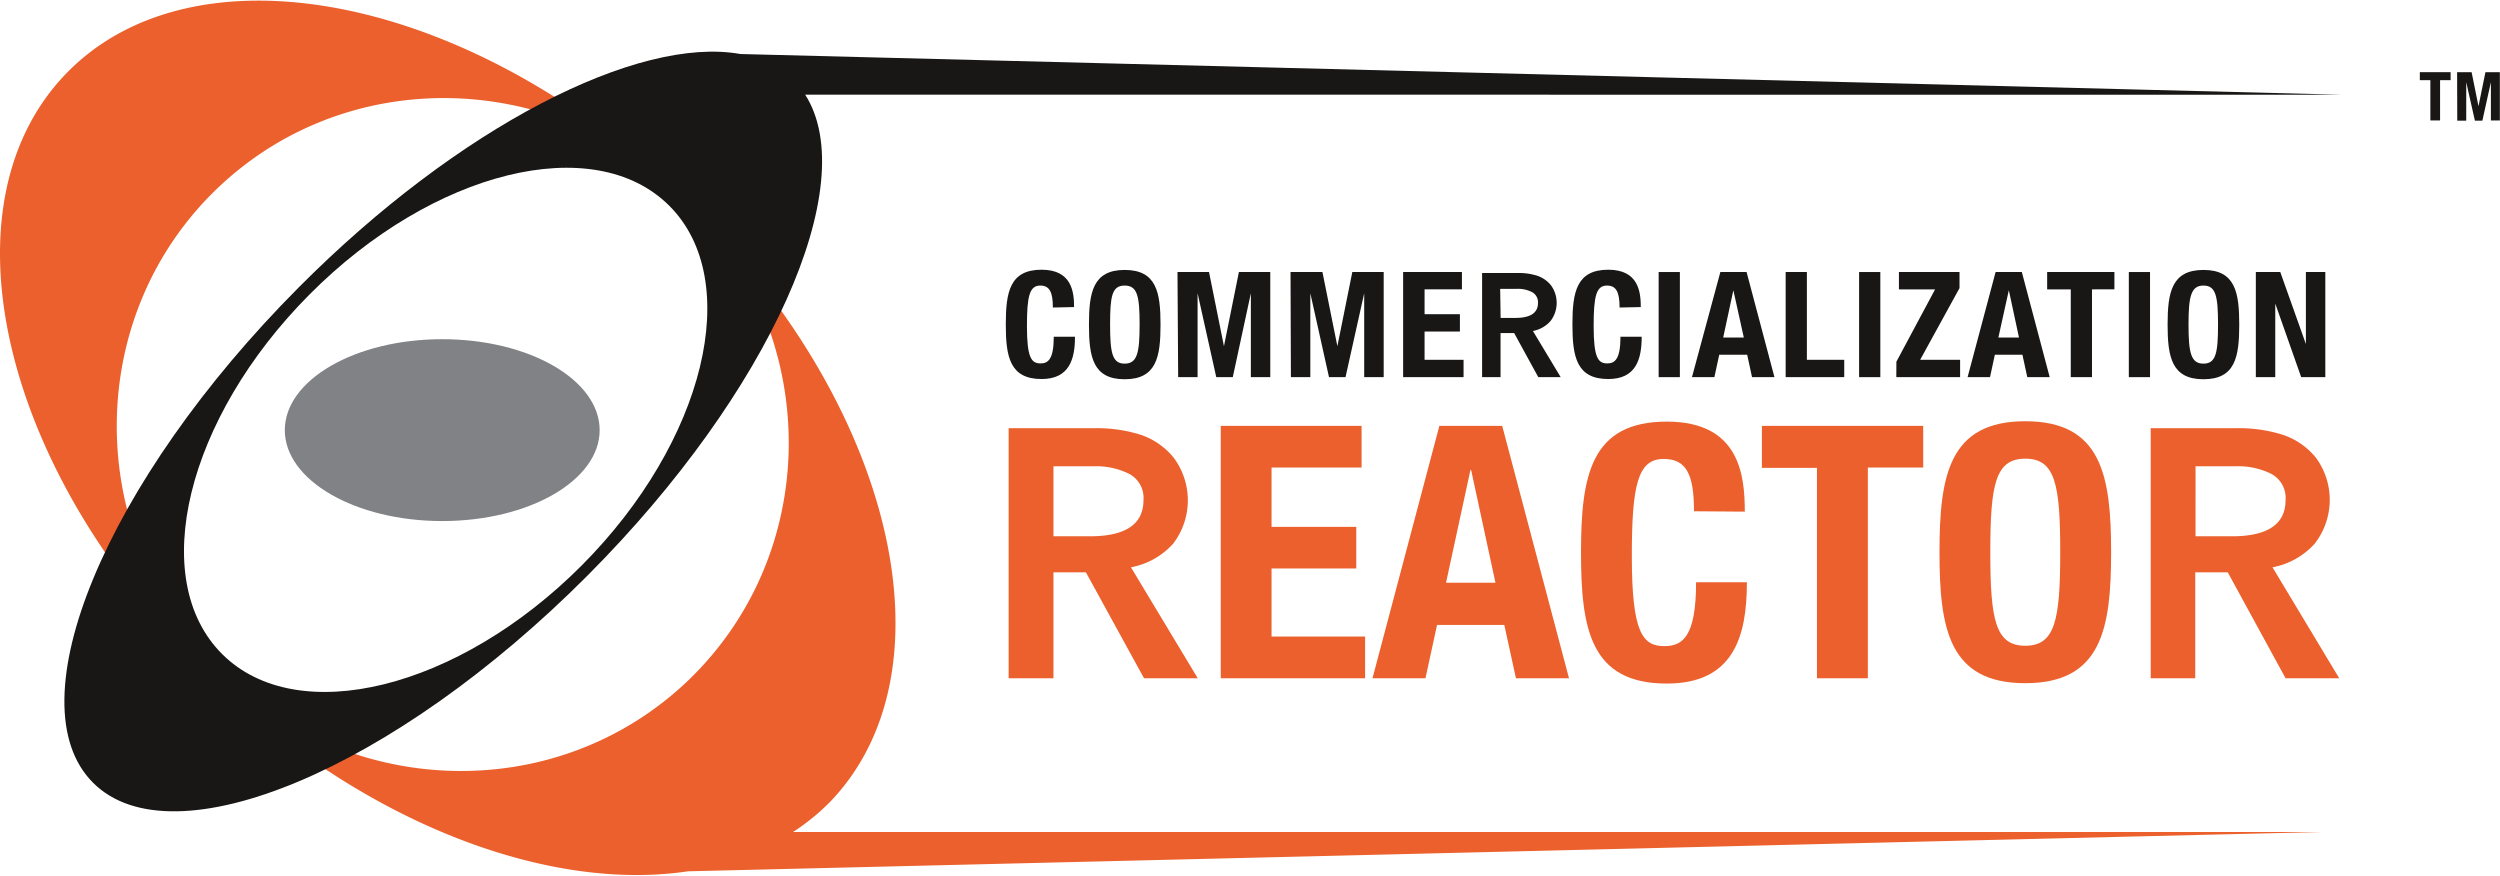
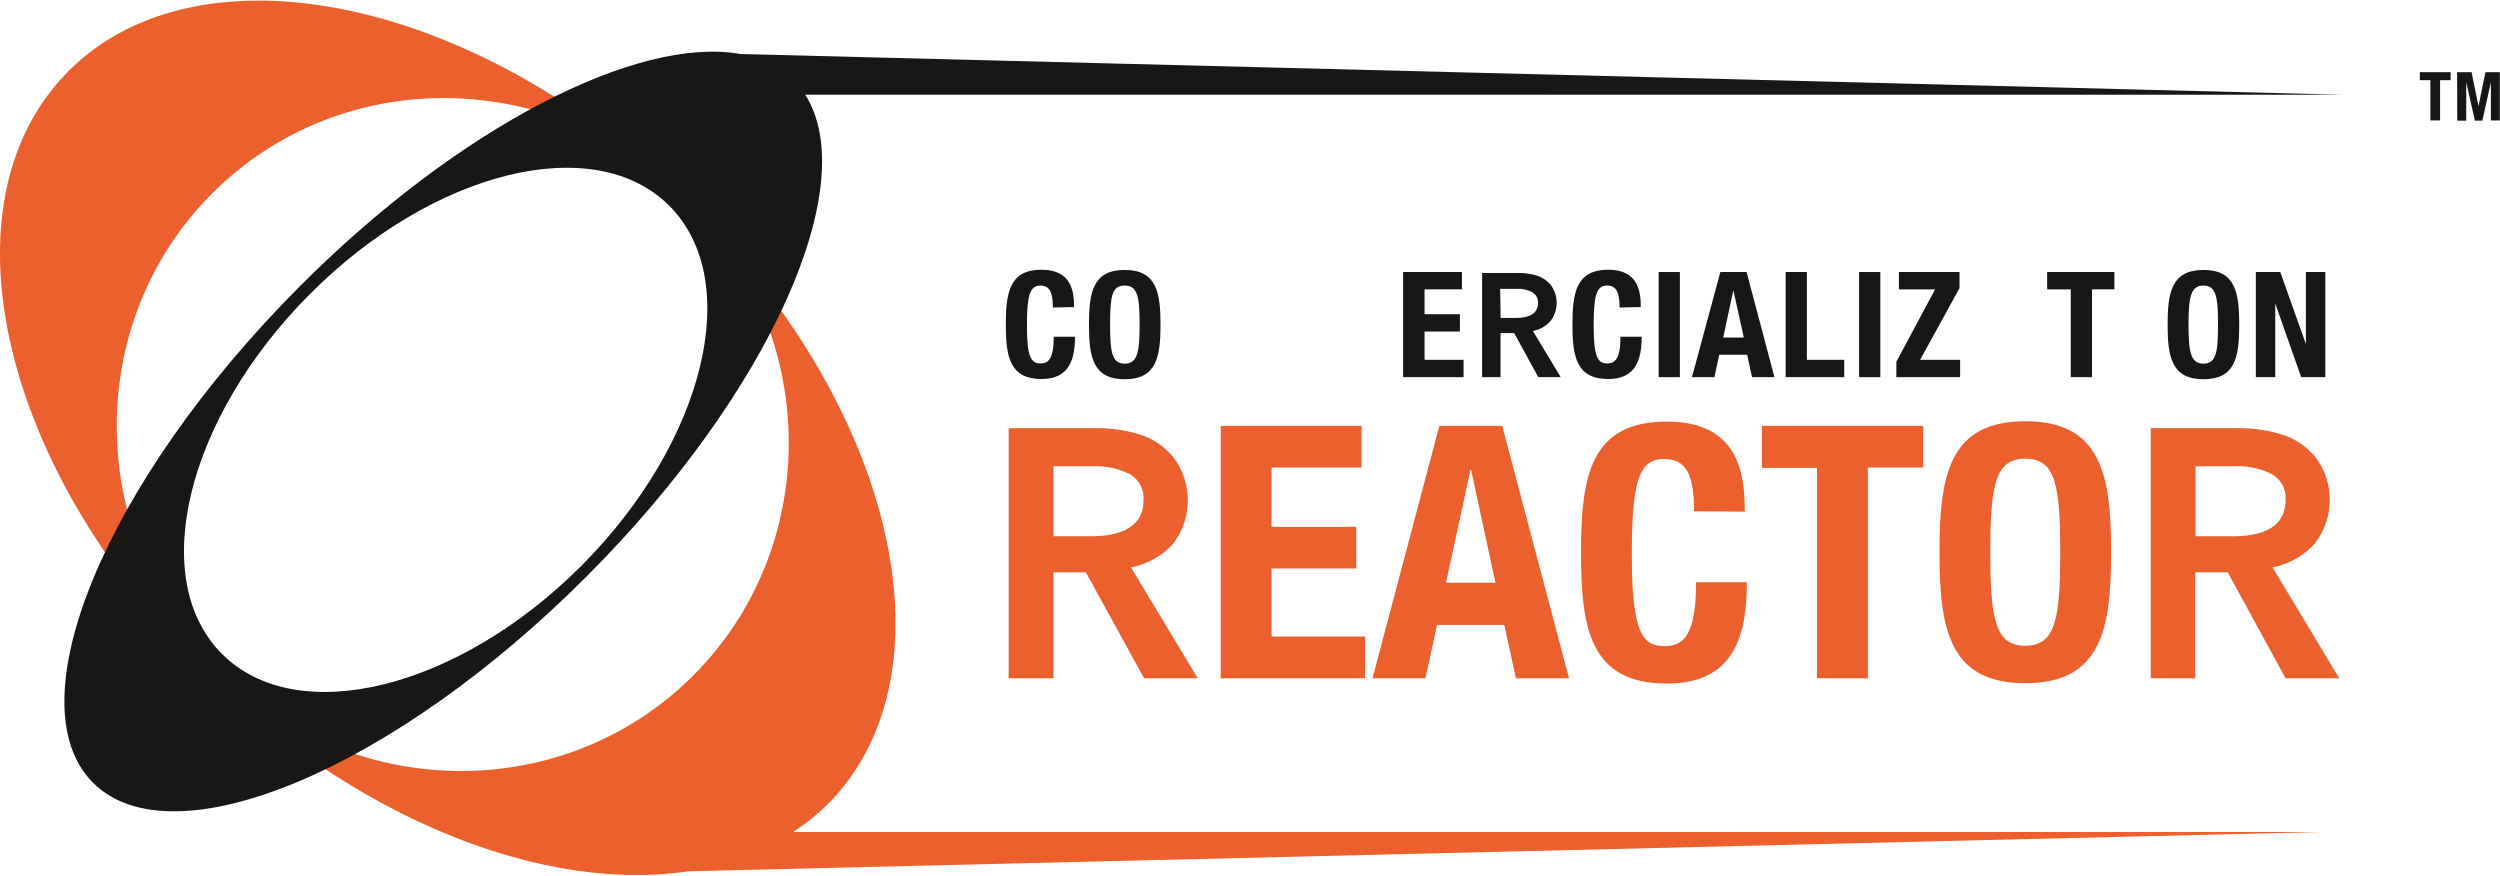
<svg xmlns="http://www.w3.org/2000/svg" id="Layer_1" data-name="Layer 1" viewBox="0 0 334.61 117.29">
  <defs>
    <style>.cls-1{fill:#eb602c;}.cls-2{fill:#818286;}.cls-3{fill:#181716;}</style>
  </defs>
  <title>REACTOR_LOGO_VECTOR 2023</title>
  <path class="cls-1" d="M310.61,111.36H106.14a29.23,29.23,0,0,0,5.11-4.19C127.51,90,120,56.25,94.9,29.93,110,48.09,109.05,74.72,92.19,91c-17.68,17-46.16,16.12-63.6-2S11.33,42.32,29,25.3c15.81-15.22,40.23-16.06,57.7-3.12C59-1.5,24.91-7.12,8.63,10.08-8.47,28.16.63,64.55,29,91.36c20.12,19,44.48,28.05,63.07,25.26Z" />
-   <ellipse class="cls-2" cx="59.19" cy="57.57" rx="21.07" ry="12.17" />
  <path class="cls-3" d="M313.48,12.68,99.09,7.23C85.39,4.76,61.41,16.93,40,38.45c-25.9,26-38.22,55.68-27.53,66.33S52.78,103,78.67,77c24.43-24.52,36.76-52.32,29.1-64.33Zm-235.62,63C61.34,92.26,39.8,97.57,29.74,87.55S24.92,56,41.44,39.4,79.5,17.5,89.56,27.52,94.37,59.1,77.86,75.68Z" />
  <path class="cls-3" d="M140.92,41.16c0-2-.41-2.94-1.69-2.94-1.44,0-1.78,1.44-1.78,5.42,0,4.26.6,5,1.82,5,1,0,1.77-.53,1.77-3.57h2.84c0,3-.75,5.66-4.47,5.66-4.26,0-4.79-3-4.79-7.31s.53-7.32,4.79-7.32c4.06,0,4.35,3,4.35,5Z" />
  <path class="cls-3" d="M150.53,36.13c4.26,0,4.8,3,4.8,7.32s-.54,7.31-4.8,7.31-4.78-3-4.78-7.31S146.28,36.13,150.53,36.13Zm0,12.54c1.68,0,2-1.44,2-5.22s-.28-5.23-2-5.23-1.95,1.46-1.95,5.23S148.86,48.67,150.53,48.67Z" />
-   <path class="cls-3" d="M157.6,36.41h4.22l2,9.93h0l2-9.93h4.2V50.48h-2.6V39.25h0L165,50.48h-2.21l-2.5-11.23h0V50.48h-2.6Z" />
-   <path class="cls-3" d="M172.73,36.41H177l2,9.93h0l2-9.93h4.2V50.48h-2.61V39.25h0l-2.5,11.23h-2.21l-2.5-11.23h0V50.48h-2.6Z" />
  <path class="cls-3" d="M195.67,36.41v2.32h-5v3.32h4.73v2.32h-4.73v3.79h5.22v2.32H187.8V36.41Z" />
  <path class="cls-3" d="M198.37,50.48V36.54h4.85a8.13,8.13,0,0,1,2.51.36,4,4,0,0,1,1.87,1.3,4,4,0,0,1-.09,4.79,4.16,4.16,0,0,1-2.34,1.31l3.72,6.18h-3l-3.23-5.9h-1.82v5.9Zm2.48-7.93h2c2,0,3-.68,3-2a1.53,1.53,0,0,0-.81-1.46,4.1,4.1,0,0,0-2-.43h-2.25Z" />
  <path class="cls-3" d="M216.77,41.16c0-2-.41-2.94-1.69-2.94-1.44,0-1.78,1.44-1.78,5.42,0,4.26.6,5,1.82,5,1,0,1.77-.53,1.77-3.57h2.84c0,3-.75,5.66-4.47,5.66-4.26,0-4.8-3-4.8-7.31s.54-7.32,4.8-7.32c4.06,0,4.35,3,4.35,5Z" />
  <path class="cls-3" d="M222,50.48V36.41h2.84V50.48Z" />
  <path class="cls-3" d="M230.26,36.41h3.51l3.73,14.07h-3l-.65-3h-3.74l-.65,3h-3Zm.38,8.77h2.76L232,38.85h0Z" />
  <path class="cls-3" d="M239,50.48V36.41h2.84V48.16h5v2.32Z" />
  <path class="cls-3" d="M248.83,50.48V36.41h2.84V50.48Z" />
  <path class="cls-3" d="M253.82,48.41,259,38.73h-4.84V36.41h8.11v2.15L257,48.16h5.35v2.32h-8.54Z" />
-   <path class="cls-3" d="M267.1,36.41h3.51l3.73,14.07h-3l-.65-3H267l-.65,3h-3Zm.37,8.77h2.76l-1.36-6.33h0Z" />
  <path class="cls-3" d="M283,36.41v2.32H280V50.48h-2.84V38.73H274V36.41Z" />
-   <path class="cls-3" d="M284.93,50.48V36.41h2.84V50.48Z" />
  <path class="cls-3" d="M294.92,36.13c4.26,0,4.79,3,4.79,7.32s-.53,7.31-4.79,7.31-4.8-3-4.8-7.31S290.66,36.13,294.92,36.13Zm0,12.54c1.67,0,1.95-1.44,1.95-5.22s-.28-5.23-1.95-5.23-2,1.46-2,5.23S293.24,48.67,294.92,48.67Z" />
  <path class="cls-3" d="M305.2,36.41l3.43,9.64h0V36.41h2.6V50.48H308l-3.47-9.85h0v9.85h-2.6V36.41Z" />
  <path class="cls-1" d="M135,90.78V57.31h11.63a19.42,19.42,0,0,1,6,.87,9.56,9.56,0,0,1,4.49,3.12A9.54,9.54,0,0,1,157,72.79a10.09,10.09,0,0,1-5.63,3.14l8.94,14.85h-7.19L145.34,76.6H141V90.78Zm6-19h4.87q7.19,0,7.18-4.87a3.64,3.64,0,0,0-1.94-3.5,9.89,9.89,0,0,0-4.72-1H141Z" />
  <path class="cls-1" d="M182.24,57v5.58H170.19v7.94h11.34v5.57H170.19V85.2h12.52v5.58H163.39V57Z" />
  <path class="cls-1" d="M192.65,57h8.41L210,90.78H202.9l-1.56-7.14h-9l-1.55,7.14h-7.09Zm.89,21h6.62L196.9,62.9h-.09Z" />
  <path class="cls-1" d="M226.73,68.43c0-4.91-1-7-4.06-7-3.46,0-4.26,3.45-4.26,13,0,10.21,1.42,12.05,4.35,12.05,2.46,0,4.25-1.27,4.25-8.55h6.8c0,7.28-1.79,13.56-10.72,13.56-10.21,0-11.48-7.28-11.48-17.53s1.27-17.53,11.48-17.53c9.73,0,10.44,7.14,10.44,12.05Z" />
  <path class="cls-1" d="M257.41,57v5.58H250V90.78h-6.81V62.62h-7.37V57Z" />
  <path class="cls-1" d="M271.07,56.38c10.21,0,11.49,7.28,11.49,17.53s-1.28,17.53-11.49,17.53-11.48-7.28-11.48-17.53S260.87,56.38,271.07,56.38Zm0,30.05c4,0,4.68-3.45,4.68-12.52s-.66-12.52-4.68-12.52-4.68,3.5-4.68,12.52S267.06,86.43,271.07,86.43Z" />
  <path class="cls-1" d="M287.86,90.78V57.31h11.63a19.42,19.42,0,0,1,6,.87A9.56,9.56,0,0,1,310,61.3a9.54,9.54,0,0,1-.21,11.49,10.13,10.13,0,0,1-5.63,3.14l8.93,14.85h-7.18L298.17,76.6h-4.35V90.78Zm6-19h4.87q7.19,0,7.18-4.87a3.64,3.64,0,0,0-1.94-3.5,9.89,9.89,0,0,0-4.72-1h-5.39Z" />
  <path class="cls-3" d="M328,9.66v1.07h-1.41v5.39h-1.3V10.73h-1.41V9.66Z" />
  <path class="cls-3" d="M328.87,9.66h1.94l.92,4.56h0l.93-4.56h1.93v6.46h-1.2V11h0l-1.14,5.15h-1L330.09,11h0v5.15h-1.2Z" />
</svg>